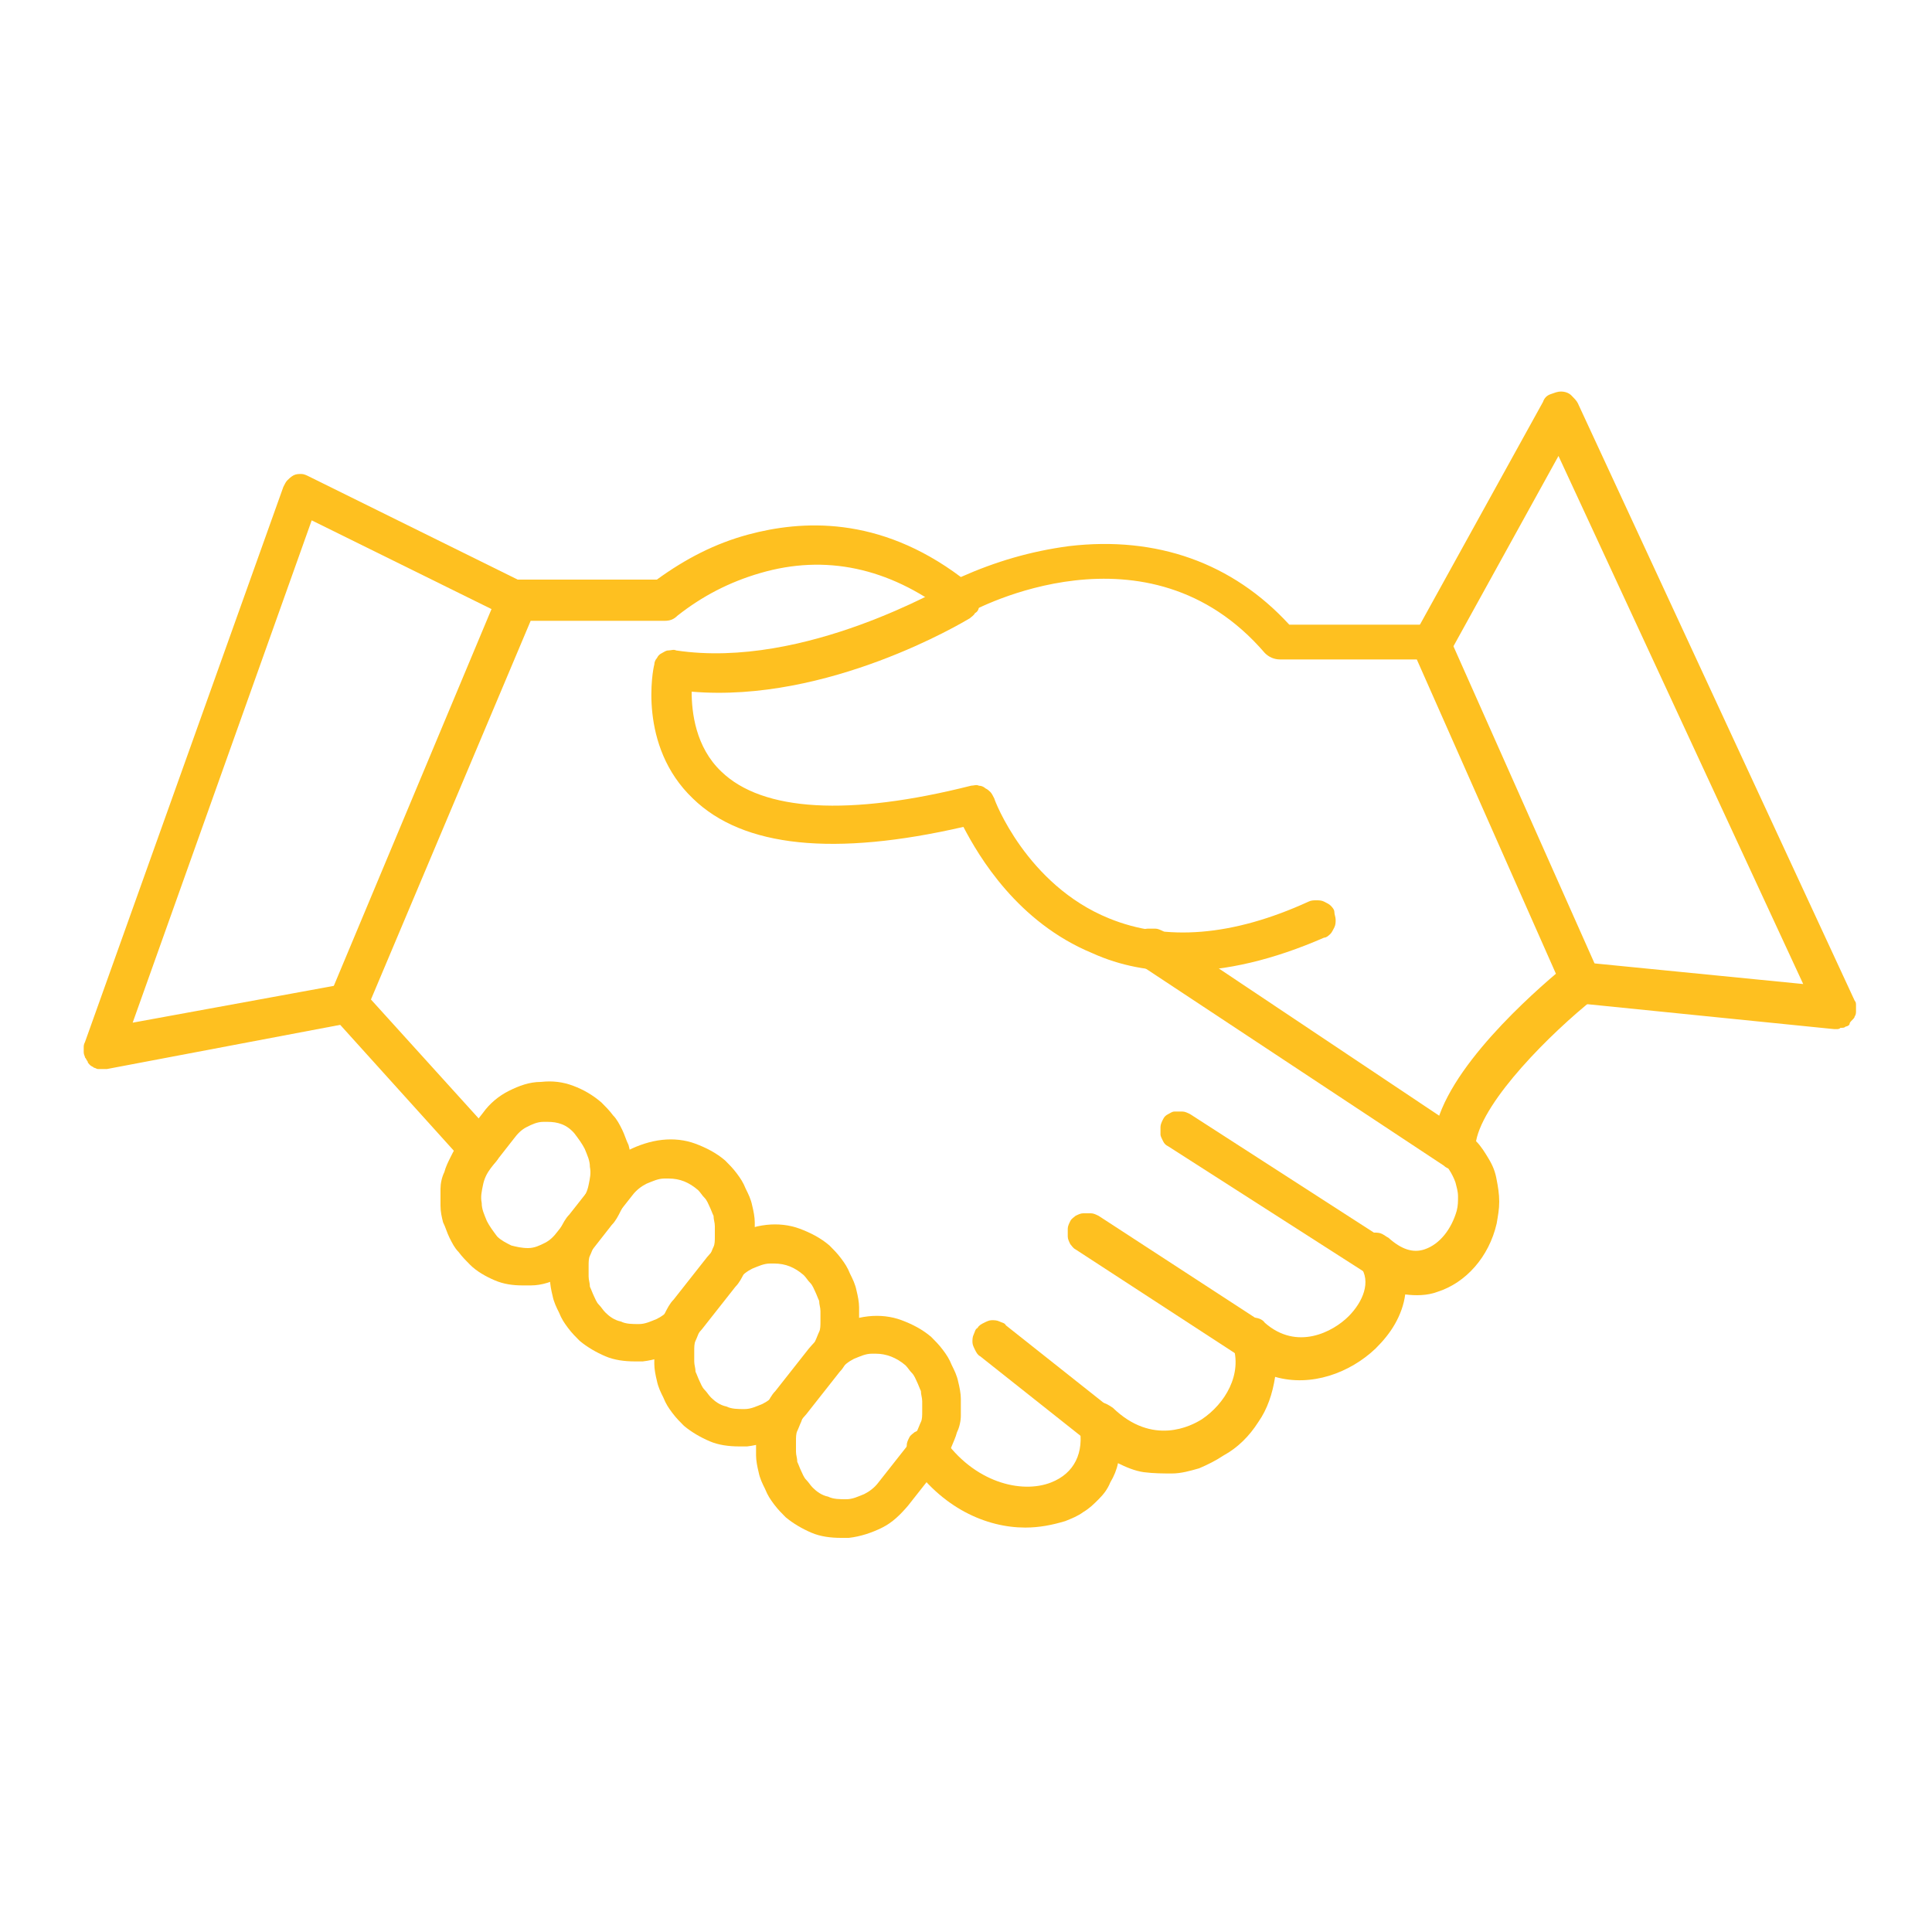
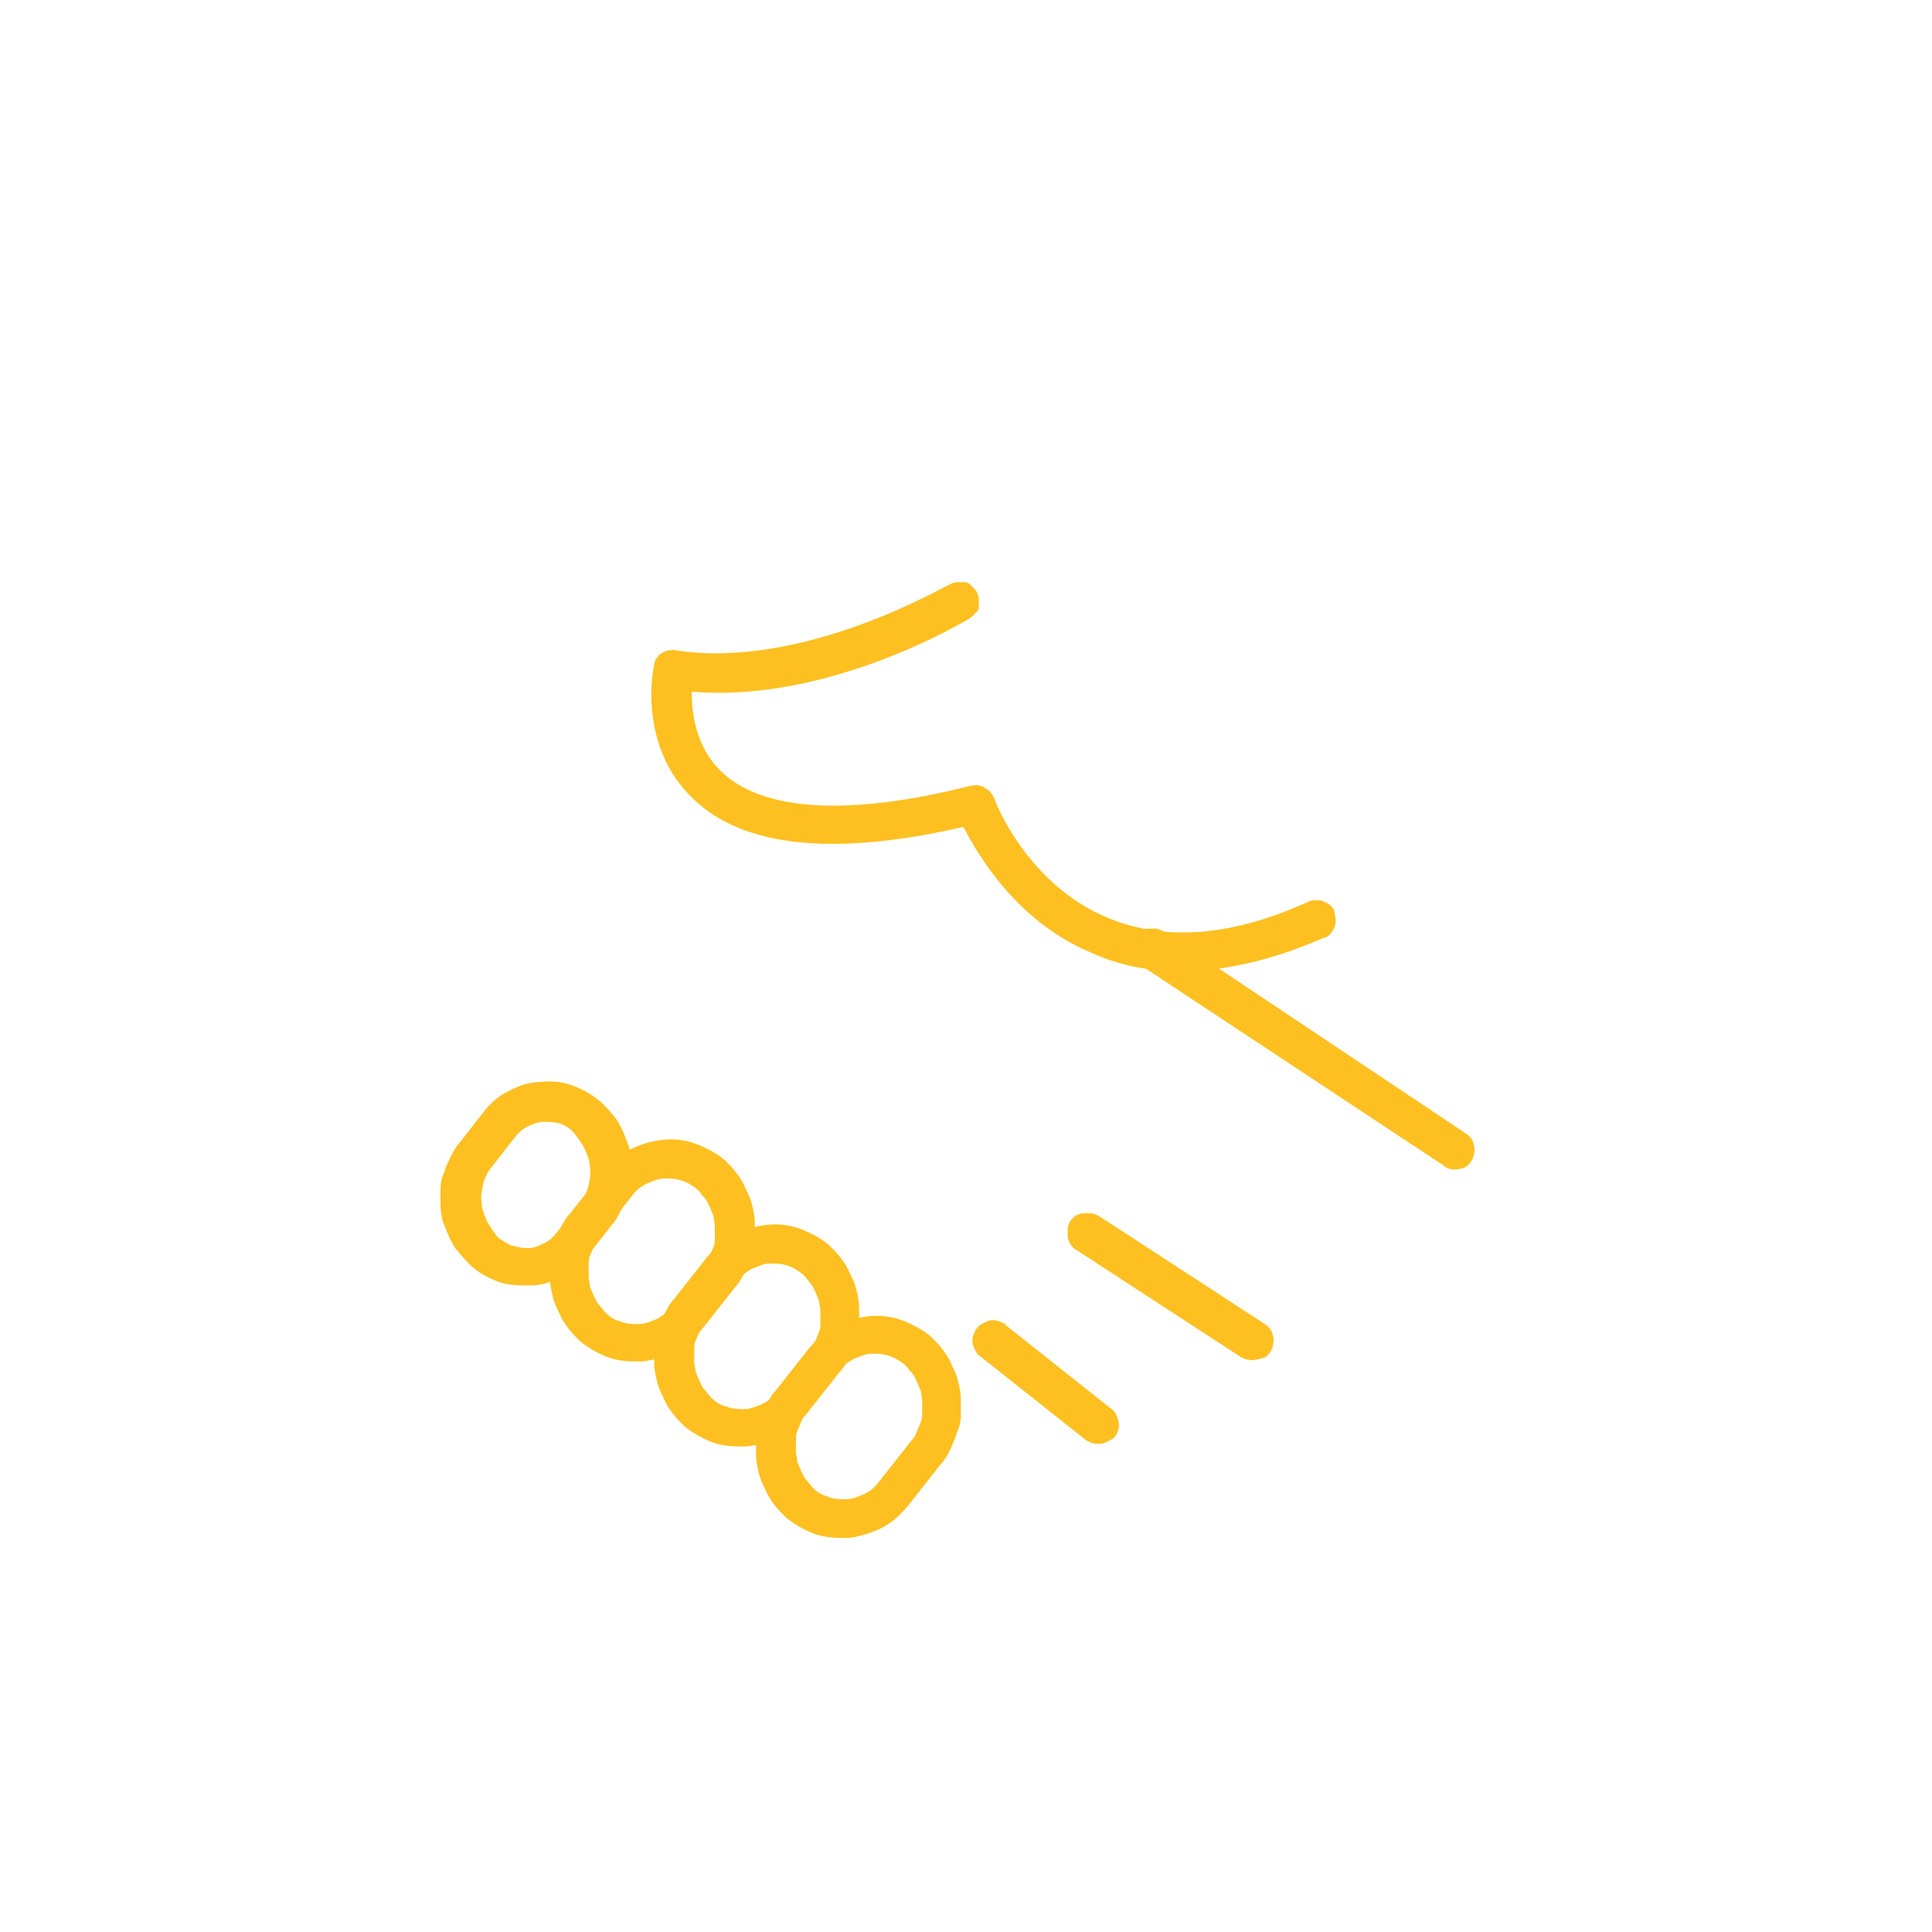
<svg xmlns="http://www.w3.org/2000/svg" id="Layer_1" x="0px" y="0px" viewBox="0 0 150 150" style="enable-background:new 0 0 150 150;" xml:space="preserve">
  <style type="text/css">	.st0{fill:#FEC020;}	.st1{fill-rule:evenodd;clip-rule:evenodd;fill:none;}</style>
-   <path class="st0" d="M79.6,118.6c-3,0-6.5-1.5-9-5.2c-0.1-0.2-0.2-0.4-0.2-0.6c0-0.2,0-0.4,0-0.6c0-0.2,0.1-0.4,0.2-0.6 c0.1-0.2,0.3-0.3,0.4-0.4c0.2-0.1,0.4-0.2,0.6-0.2c0.2,0,0.4,0,0.6,0c0.2,0,0.4,0.1,0.6,0.2c0.2,0.1,0.3,0.3,0.4,0.4 c2.4,3.5,6.1,4.4,8.4,3.5c1.8-0.7,2.6-2.3,2.2-4.4c-0.1-0.3,0-0.6,0.1-0.9c0.1-0.3,0.4-0.5,0.7-0.7c0.3-0.2,0.6-0.2,0.9-0.2 c0.3,0,0.6,0.2,0.9,0.4c3.1,3,6.1,1.4,6.9,0.9c1.8-1.2,3.2-3.5,2.4-5.8c-0.1-0.3-0.1-0.7,0-1c0.1-0.3,0.3-0.6,0.6-0.8 c0.3-0.2,0.6-0.3,1-0.3c0.3,0,0.7,0.1,0.9,0.4c2.5,2.2,5.3,0.7,6.5-0.5c1.1-1.1,1.8-2.7,0.9-3.9c-0.1-0.2-0.2-0.3-0.3-0.5 c-0.1-0.2-0.1-0.4-0.1-0.6c0-0.2,0.1-0.4,0.1-0.6c0.1-0.2,0.2-0.3,0.3-0.5c0.1-0.1,0.3-0.2,0.5-0.3c0.2-0.1,0.4-0.1,0.6-0.1 c0.2,0,0.4,0,0.6,0.1c0.2,0.1,0.3,0.2,0.5,0.3c1,0.9,1.9,1.2,2.8,0.9c1.2-0.4,2.1-1.6,2.5-3c0.1-0.4,0.1-0.7,0.1-1.1 c0-0.4-0.1-0.7-0.2-1.1c-0.1-0.3-0.3-0.7-0.5-1c-0.2-0.3-0.4-0.6-0.7-0.8c-0.3-0.3-0.5-0.7-0.5-1.1c0-4.8,6.8-11,9.5-13.3 l-10.8-24.4H99.4c-0.5,0-0.9-0.2-1.2-0.5c-9.1-10.6-22.5-3.4-23-3.1c-0.3,0.2-0.6,0.2-0.9,0.2c-0.3,0-0.6-0.1-0.8-0.3 C69,44.1,64.1,43,59,44.5c-2.4,0.7-4.5,1.8-6.4,3.3c-0.3,0.3-0.6,0.4-1,0.4H41.2L28.8,77.6l9.6,10.6c0.1,0.2,0.2,0.3,0.3,0.5 c0.1,0.2,0.1,0.4,0.1,0.6c0,0.2-0.1,0.4-0.1,0.6c-0.1,0.2-0.2,0.3-0.4,0.5c-0.2,0.1-0.3,0.2-0.5,0.3c-0.2,0.1-0.4,0.1-0.6,0.1 c-0.2,0-0.4-0.1-0.6-0.1c-0.2-0.1-0.3-0.2-0.5-0.4L25.9,79c-0.2-0.2-0.3-0.5-0.4-0.8c-0.1-0.3,0-0.6,0.1-0.9L38.7,46 c0.1-0.3,0.3-0.5,0.6-0.7c0.3-0.2,0.5-0.3,0.9-0.3H51c2.2-1.6,4.5-2.8,7.1-3.5c4.1-1.1,10.1-1.5,16.5,3.3c2.7-1.2,5.4-2,8.4-2.4 c6.8-0.8,12.7,1.3,17.1,6.1h11c0.3,0,0.6,0.1,0.8,0.2c0.3,0.2,0.4,0.4,0.6,0.7l11.7,26.3c0.1,0.3,0.2,0.6,0.1,1 c-0.1,0.3-0.3,0.6-0.5,0.8c-3.4,2.7-8.6,7.9-9.2,11.1c0.4,0.4,0.7,0.9,1,1.4c0.3,0.5,0.5,1,0.6,1.6c0.1,0.5,0.2,1.1,0.2,1.7 c0,0.6-0.1,1.1-0.2,1.7c-0.6,2.6-2.4,4.6-4.6,5.3c-0.8,0.3-1.7,0.3-2.5,0.2c-0.1,0.8-0.4,1.6-0.8,2.3c-0.4,0.7-0.9,1.3-1.5,1.9 c-2,1.9-5,3-7.8,2.2c-0.2,1.3-0.6,2.5-1.3,3.5c-0.7,1.1-1.6,2-2.7,2.6c-0.6,0.4-1.2,0.7-1.9,1c-0.7,0.2-1.4,0.4-2.1,0.4 c-0.7,0-1.4,0-2.2-0.1c-0.7-0.1-1.4-0.4-2-0.7c-0.1,0.5-0.3,1-0.6,1.5c-0.2,0.5-0.5,0.9-0.9,1.3c-0.4,0.4-0.7,0.7-1.2,1 c-0.4,0.3-0.9,0.5-1.4,0.7C81.7,118.4,80.7,118.6,79.6,118.6z" />
  <path class="st0" d="M46.2,94.1 M42.5,87.1c-0.1,0-0.2,0-0.3,0c-0.5,0-0.9,0.2-1.3,0.4c-0.4,0.2-0.7,0.5-1,0.9l-1.8,2.3 c-0.3,0.4-0.5,0.8-0.6,1.3c-0.1,0.5-0.2,0.9-0.1,1.4c0,0.5,0.2,0.9,0.4,1.4c0.2,0.4,0.5,0.8,0.8,1.2c0.3,0.3,0.7,0.5,1.1,0.7 c0.4,0.1,0.8,0.2,1.3,0.2c0.5,0,0.9-0.2,1.3-0.4c0.4-0.2,0.7-0.5,1-0.9l1.8-2.3c0.3-0.4,0.5-0.8,0.6-1.3c0.1-0.5,0.2-0.9,0.1-1.4 c0-0.5-0.2-0.9-0.4-1.4c-0.2-0.4-0.5-0.8-0.8-1.2C44,87.3,43.3,87.1,42.5,87.1L42.5,87.1z M40.6,99.8c-0.8,0-1.5-0.1-2.2-0.4 c-0.7-0.3-1.4-0.7-1.9-1.2c-0.3-0.3-0.6-0.6-0.9-1c-0.3-0.3-0.5-0.7-0.7-1.1c-0.2-0.4-0.3-0.8-0.5-1.2c-0.1-0.4-0.2-0.8-0.2-1.3 c0-0.4,0-0.9,0-1.3c0-0.4,0.1-0.9,0.3-1.3c0.1-0.4,0.3-0.8,0.5-1.2c0.2-0.4,0.4-0.8,0.7-1.1l1.8-2.3c0.5-0.7,1.2-1.3,2-1.7 c0.8-0.4,1.6-0.7,2.5-0.7c0.9-0.1,1.7,0,2.5,0.3c0.8,0.3,1.5,0.7,2.2,1.3c0.3,0.3,0.6,0.6,0.9,1c0.3,0.3,0.5,0.7,0.7,1.1 c0.2,0.4,0.3,0.8,0.5,1.2c0.1,0.4,0.2,0.8,0.2,1.3c0,0.4,0,0.9,0,1.3c0,0.4-0.1,0.9-0.3,1.3c-0.1,0.4-0.3,0.8-0.5,1.2 c-0.2,0.4-0.4,0.8-0.7,1.1v0l-1.8,2.3c-0.5,0.7-1.2,1.3-2,1.7c-0.8,0.4-1.6,0.7-2.5,0.7C41,99.8,40.8,99.8,40.6,99.8z" />
  <path class="st0" d="M55.8,98.9 M51.9,91.5c-0.1,0-0.2,0-0.3,0c-0.5,0-0.9,0.2-1.4,0.4c-0.4,0.2-0.8,0.5-1.1,0.9l-2.6,3.3 c-0.2,0.2-0.3,0.4-0.4,0.7c-0.1,0.2-0.2,0.5-0.3,0.7c-0.1,0.2-0.1,0.5-0.1,0.8c0,0.3,0,0.5,0,0.8c0,0.3,0.1,0.5,0.1,0.8 c0.1,0.2,0.2,0.5,0.3,0.7c0.1,0.2,0.2,0.5,0.4,0.7c0.2,0.2,0.3,0.4,0.5,0.6c0.3,0.3,0.7,0.6,1.2,0.7c0.4,0.2,0.9,0.2,1.4,0.2 c0.5,0,0.9-0.2,1.4-0.4c0.4-0.2,0.8-0.5,1.1-0.9l2.6-3.3c0.2-0.2,0.3-0.4,0.4-0.7c0.1-0.2,0.2-0.5,0.3-0.7c0.1-0.2,0.1-0.5,0.1-0.8 c0-0.3,0-0.5,0-0.8c0-0.3-0.1-0.5-0.1-0.8c-0.1-0.2-0.2-0.5-0.3-0.7c-0.1-0.2-0.2-0.5-0.4-0.7c-0.2-0.2-0.3-0.4-0.5-0.6 C53.5,91.8,52.8,91.5,51.9,91.5z M49.3,105.7c-0.8,0-1.6-0.1-2.3-0.4c-0.7-0.3-1.4-0.7-2-1.2c-0.3-0.3-0.6-0.6-0.9-1 c-0.3-0.4-0.5-0.7-0.7-1.2c-0.2-0.4-0.4-0.8-0.5-1.3c-0.1-0.4-0.2-0.9-0.2-1.3c0-0.4,0-0.9,0-1.3c0-0.4,0.1-0.9,0.3-1.3 c0.1-0.4,0.3-0.8,0.5-1.3c0.2-0.4,0.4-0.8,0.7-1.1l2.6-3.3c0.6-0.7,1.2-1.3,2-1.7c0.8-0.4,1.7-0.7,2.6-0.8c0.9-0.1,1.8,0,2.6,0.3 c0.8,0.3,1.6,0.7,2.3,1.3c0.3,0.3,0.6,0.6,0.9,1c0.3,0.4,0.5,0.7,0.7,1.2c0.2,0.4,0.4,0.8,0.5,1.3c0.1,0.4,0.2,0.9,0.2,1.3 c0,0.4,0,0.9,0,1.3c0,0.4-0.1,0.9-0.3,1.3c-0.1,0.4-0.3,0.8-0.5,1.3c-0.2,0.4-0.4,0.8-0.7,1.1l-2.6,3.3c-0.6,0.7-1.2,1.3-2,1.7 c-0.8,0.4-1.7,0.7-2.6,0.8C49.6,105.7,49.4,105.7,49.3,105.7z" />
  <path class="st0" d="M64,105.5 M60.1,98.1c-0.1,0-0.2,0-0.3,0c-0.5,0-0.9,0.2-1.4,0.4c-0.4,0.2-0.8,0.5-1.1,0.9l-2.6,3.3 c-0.2,0.2-0.3,0.4-0.4,0.7c-0.1,0.2-0.2,0.5-0.3,0.7c-0.1,0.2-0.1,0.5-0.1,0.8c0,0.3,0,0.5,0,0.8c0,0.3,0.1,0.5,0.1,0.8 c0.1,0.2,0.2,0.5,0.3,0.7c0.1,0.2,0.2,0.5,0.4,0.7c0.2,0.2,0.3,0.4,0.5,0.6c0.3,0.3,0.7,0.6,1.2,0.7c0.4,0.2,0.9,0.2,1.4,0.2 c0.5,0,0.9-0.2,1.4-0.4c0.4-0.2,0.8-0.5,1.1-0.9l2.6-3.3c0.2-0.2,0.3-0.4,0.4-0.7c0.1-0.2,0.2-0.5,0.3-0.7c0.1-0.2,0.1-0.5,0.1-0.8 c0-0.3,0-0.5,0-0.8c0-0.3-0.1-0.5-0.1-0.8c-0.1-0.2-0.2-0.5-0.3-0.7c-0.1-0.2-0.2-0.5-0.4-0.7c-0.2-0.2-0.3-0.4-0.5-0.6 C61.7,98.4,61,98.1,60.1,98.1z M57.4,112.3c-0.8,0-1.6-0.1-2.3-0.4c-0.7-0.3-1.4-0.7-2-1.2c-0.3-0.3-0.6-0.6-0.9-1 c-0.3-0.4-0.5-0.7-0.7-1.2c-0.2-0.4-0.4-0.8-0.5-1.3c-0.1-0.4-0.2-0.9-0.2-1.3c0-0.4,0-0.9,0-1.3c0-0.4,0.1-0.9,0.3-1.3 c0.1-0.4,0.3-0.8,0.5-1.3c0.2-0.4,0.4-0.8,0.7-1.1l2.6-3.3c0.6-0.7,1.2-1.3,2-1.7c0.8-0.4,1.7-0.7,2.6-0.8c0.9-0.1,1.8,0,2.6,0.3 c0.8,0.3,1.6,0.7,2.3,1.3c0.3,0.3,0.6,0.6,0.9,1c0.3,0.4,0.5,0.7,0.7,1.2c0.2,0.4,0.4,0.8,0.5,1.3c0.1,0.4,0.2,0.9,0.2,1.3 c0,0.4,0,0.9,0,1.3c0,0.4-0.1,0.9-0.3,1.3c-0.1,0.4-0.3,0.8-0.5,1.3c-0.2,0.4-0.4,0.8-0.7,1.1l-2.6,3.3c-0.6,0.7-1.2,1.3-2,1.7 c-0.8,0.4-1.7,0.7-2.6,0.8C57.8,112.3,57.6,112.3,57.4,112.3z" />
  <path class="st0" d="M68,105.1c-0.1,0-0.2,0-0.3,0c-0.5,0-0.9,0.2-1.4,0.4c-0.4,0.2-0.8,0.5-1.1,0.9l-2.6,3.3 c-0.2,0.2-0.3,0.4-0.4,0.7c-0.1,0.2-0.2,0.5-0.3,0.7c-0.1,0.2-0.1,0.5-0.1,0.8c0,0.3,0,0.5,0,0.8c0,0.3,0.1,0.5,0.1,0.8 c0.1,0.2,0.2,0.5,0.3,0.7c0.1,0.2,0.2,0.5,0.4,0.7c0.2,0.2,0.3,0.4,0.5,0.6c0.3,0.3,0.7,0.6,1.2,0.7c0.4,0.2,0.9,0.2,1.4,0.2 c0.5,0,0.9-0.2,1.4-0.4c0.4-0.2,0.8-0.5,1.1-0.9l2.6-3.3c0.2-0.2,0.3-0.4,0.4-0.7c0.1-0.2,0.2-0.5,0.3-0.7c0.1-0.2,0.1-0.5,0.1-0.8 c0-0.3,0-0.5,0-0.8c0-0.3-0.1-0.5-0.1-0.8c-0.1-0.2-0.2-0.5-0.3-0.7c-0.1-0.2-0.2-0.5-0.4-0.7c-0.2-0.2-0.3-0.4-0.5-0.6 C69.6,105.4,68.8,105.1,68,105.1L68,105.1z M65.3,119.4c-0.8,0-1.6-0.1-2.3-0.4c-0.7-0.3-1.4-0.7-2-1.2c-0.3-0.3-0.6-0.6-0.9-1 c-0.3-0.4-0.5-0.7-0.7-1.2c-0.2-0.4-0.4-0.8-0.5-1.3c-0.1-0.4-0.2-0.9-0.2-1.3c0-0.4,0-0.9,0-1.3c0-0.4,0.1-0.9,0.3-1.3 c0.1-0.4,0.3-0.8,0.5-1.3c0.2-0.4,0.4-0.8,0.7-1.1l2.6-3.3c0.6-0.7,1.2-1.3,2-1.7c0.8-0.4,1.7-0.7,2.6-0.8c0.9-0.1,1.8,0,2.6,0.3 c0.8,0.3,1.6,0.7,2.3,1.3c0.3,0.3,0.6,0.6,0.9,1c0.3,0.4,0.5,0.7,0.7,1.2c0.2,0.4,0.4,0.8,0.5,1.3c0.1,0.4,0.2,0.9,0.2,1.3 c0,0.4,0,0.9,0,1.3c0,0.4-0.1,0.9-0.3,1.3c-0.1,0.4-0.3,0.8-0.5,1.3c-0.2,0.4-0.4,0.8-0.7,1.1l-2.6,3.3c-0.6,0.7-1.2,1.3-2,1.7 c-0.8,0.4-1.7,0.7-2.6,0.8C65.7,119.4,65.5,119.4,65.3,119.4z" />
  <path class="st0" d="M91.7,75.4c-2.4,0-4.7-0.4-6.9-1.4c-5.8-2.4-8.8-7.5-10-9.8c-10,2.3-17.1,1.6-21-2.2c-4.3-4.1-3.1-10.1-3-10.4 c0-0.2,0.1-0.4,0.2-0.5c0.1-0.2,0.2-0.3,0.4-0.4s0.3-0.2,0.5-0.2c0.2,0,0.4-0.1,0.6,0c10,1.5,21-5.1,21.2-5.1 c0.2-0.1,0.4-0.2,0.6-0.2c0.2,0,0.4,0,0.6,0c0.2,0,0.4,0.1,0.5,0.3c0.2,0.1,0.3,0.3,0.4,0.4c0.1,0.2,0.2,0.4,0.2,0.6 c0,0.2,0,0.4,0,0.6c0,0.2-0.1,0.4-0.3,0.5c-0.1,0.2-0.3,0.3-0.4,0.4c-0.5,0.3-11,6.6-21.6,5.7c0,1.6,0.3,4.3,2.3,6.2 c3.2,3.1,9.9,3.5,19.4,1.1c0.2,0,0.4-0.1,0.6,0c0.2,0,0.4,0.1,0.5,0.2c0.2,0.1,0.3,0.2,0.4,0.3c0.1,0.1,0.2,0.3,0.3,0.5 c0,0.1,2.5,6.7,8.9,9.3c4.4,1.8,9.6,1.4,15.5-1.3c0.2-0.1,0.4-0.1,0.6-0.1s0.4,0,0.6,0.1c0.2,0.1,0.4,0.2,0.5,0.3 c0.1,0.1,0.3,0.3,0.3,0.5s0.1,0.4,0.1,0.6c0,0.2,0,0.4-0.1,0.6c-0.1,0.2-0.2,0.4-0.3,0.5c-0.1,0.1-0.3,0.3-0.5,0.3 C98.9,74.5,95.2,75.4,91.7,75.4z" />
  <path class="st0" d="M112.9,90.8c-0.3,0-0.6-0.1-0.8-0.3L88.5,74.9c-0.2-0.1-0.3-0.3-0.4-0.4c-0.1-0.2-0.2-0.4-0.2-0.6 c0-0.2,0-0.4,0-0.6c0-0.2,0.1-0.4,0.2-0.6c0.1-0.2,0.3-0.3,0.4-0.4c0.2-0.1,0.4-0.2,0.6-0.2c0.2,0,0.4,0,0.6,0 c0.2,0,0.4,0.1,0.6,0.2L113.8,88c0.3,0.2,0.5,0.4,0.6,0.8c0.1,0.3,0.1,0.6,0,1c-0.1,0.3-0.3,0.6-0.6,0.8 C113.6,90.7,113.3,90.8,112.9,90.8L112.9,90.8z" />
-   <path class="st0" d="M106.8,99c-0.3,0-0.6-0.1-0.8-0.2L90.7,89c-0.2-0.1-0.3-0.2-0.4-0.4c-0.1-0.2-0.2-0.4-0.2-0.5 c0-0.2,0-0.4,0-0.6c0-0.2,0.1-0.4,0.2-0.6c0.1-0.2,0.2-0.3,0.4-0.4c0.2-0.1,0.3-0.2,0.5-0.2c0.2,0,0.4,0,0.6,0 c0.2,0,0.4,0.1,0.6,0.2l15.2,9.8c0.3,0.2,0.5,0.4,0.6,0.8c0.1,0.3,0.1,0.6,0,1c-0.1,0.3-0.3,0.6-0.6,0.8 C107.4,98.9,107.1,99,106.8,99z" />
  <path class="st0" d="M97.2,105.6c-0.3,0-0.6-0.1-0.8-0.2l-12.9-8.4c-0.2-0.1-0.3-0.3-0.4-0.4c-0.1-0.2-0.2-0.4-0.2-0.6 c0-0.2,0-0.4,0-0.6c0-0.2,0.1-0.4,0.2-0.6c0.1-0.2,0.3-0.3,0.4-0.4c0.2-0.1,0.4-0.2,0.6-0.2c0.2,0,0.4,0,0.6,0 c0.2,0,0.4,0.1,0.6,0.2l12.9,8.4c0.3,0.2,0.5,0.4,0.6,0.8c0.1,0.3,0.1,0.6,0,1c-0.1,0.3-0.3,0.6-0.6,0.8 C97.8,105.5,97.5,105.6,97.2,105.6z" />
  <path class="st0" d="M85.3,112.1c-0.4,0-0.7-0.1-1-0.3l-8.2-6.5c-0.2-0.1-0.3-0.3-0.4-0.5c-0.1-0.2-0.2-0.4-0.2-0.6 c0-0.2,0-0.4,0.1-0.6c0.1-0.2,0.1-0.4,0.3-0.5c0.1-0.2,0.3-0.3,0.5-0.4c0.2-0.1,0.4-0.2,0.6-0.2c0.2,0,0.4,0,0.6,0.1 c0.2,0.1,0.4,0.1,0.5,0.3l8.2,6.5c0.3,0.2,0.4,0.5,0.5,0.8c0.1,0.3,0.1,0.6,0,0.9c-0.1,0.3-0.3,0.6-0.6,0.7 C85.9,112,85.6,112.1,85.3,112.1z" />
-   <path class="st0" d="M8,83c-0.1,0-0.2,0-0.4,0c-0.1,0-0.2-0.1-0.3-0.1c-0.1-0.1-0.2-0.1-0.3-0.2c-0.1-0.1-0.2-0.2-0.2-0.3 c-0.1-0.1-0.1-0.2-0.2-0.3c0-0.1-0.1-0.2-0.1-0.4c0-0.1,0-0.2,0-0.4c0-0.1,0-0.2,0.1-0.4l15.4-43.1c0.1-0.2,0.2-0.4,0.3-0.5 s0.3-0.3,0.5-0.4c0.2-0.1,0.4-0.1,0.6-0.1c0.2,0,0.4,0.1,0.6,0.2l16.8,8.3c0.2,0.1,0.3,0.2,0.5,0.4c0.1,0.2,0.2,0.3,0.3,0.5 c0.1,0.2,0.1,0.4,0.1,0.6c0,0.2-0.1,0.4-0.2,0.6c-0.1,0.2-0.2,0.3-0.4,0.5C41,47.9,40.8,48,40.6,48c-0.2,0.1-0.4,0.1-0.6,0.1 c-0.2,0-0.4-0.1-0.6-0.2l-15.2-7.5l-13.9,39l16.4-3c0.2,0,0.4,0,0.6,0c0.2,0,0.4,0.1,0.6,0.2c0.2,0.1,0.3,0.3,0.4,0.4 c0.1,0.2,0.2,0.4,0.2,0.6c0,0.2,0,0.4,0,0.6c0,0.2-0.1,0.4-0.2,0.6c-0.1,0.2-0.3,0.3-0.4,0.4c-0.2,0.1-0.4,0.2-0.6,0.2L8.3,83 C8.2,83,8.1,83,8,83z" />
-   <path class="st0" d="M142.6,79.9c-0.1,0-0.1,0-0.2,0l-19.8-2c-0.2,0-0.4-0.1-0.6-0.2c-0.2-0.1-0.3-0.2-0.5-0.4 c-0.1-0.2-0.2-0.3-0.3-0.5c-0.1-0.2-0.1-0.4-0.1-0.6c0-0.2,0.1-0.4,0.2-0.6c0.1-0.2,0.2-0.3,0.4-0.5c0.2-0.1,0.3-0.2,0.5-0.3 c0.2-0.1,0.4-0.1,0.6-0.1l17.2,1.7L121,35.4l-8.5,15.4c-0.1,0.2-0.2,0.3-0.4,0.5c-0.2,0.1-0.3,0.2-0.5,0.3c-0.2,0.1-0.4,0.1-0.6,0 c-0.2,0-0.4-0.1-0.6-0.2c-0.2-0.1-0.3-0.2-0.5-0.4c-0.1-0.2-0.2-0.3-0.3-0.5s-0.1-0.4,0-0.6s0.1-0.4,0.2-0.6l10-18.1 c0.1-0.3,0.3-0.5,0.6-0.6c0.3-0.1,0.5-0.2,0.8-0.2c0.3,0,0.6,0.1,0.8,0.3c0.2,0.2,0.4,0.4,0.5,0.6L144,77.7c0.1,0.1,0.1,0.2,0.1,0.4 c0,0.1,0,0.3,0,0.4c0,0.1,0,0.3-0.1,0.4c0,0.1-0.1,0.2-0.2,0.3c-0.1,0.1-0.2,0.2-0.2,0.3s-0.2,0.2-0.3,0.2c-0.1,0.1-0.2,0.1-0.4,0.1 C142.8,79.9,142.7,79.9,142.6,79.9L142.6,79.9z" />
-   <rect x="6.4" y="30.4" class="st1" width="137.9" height="89.1" />
</svg>